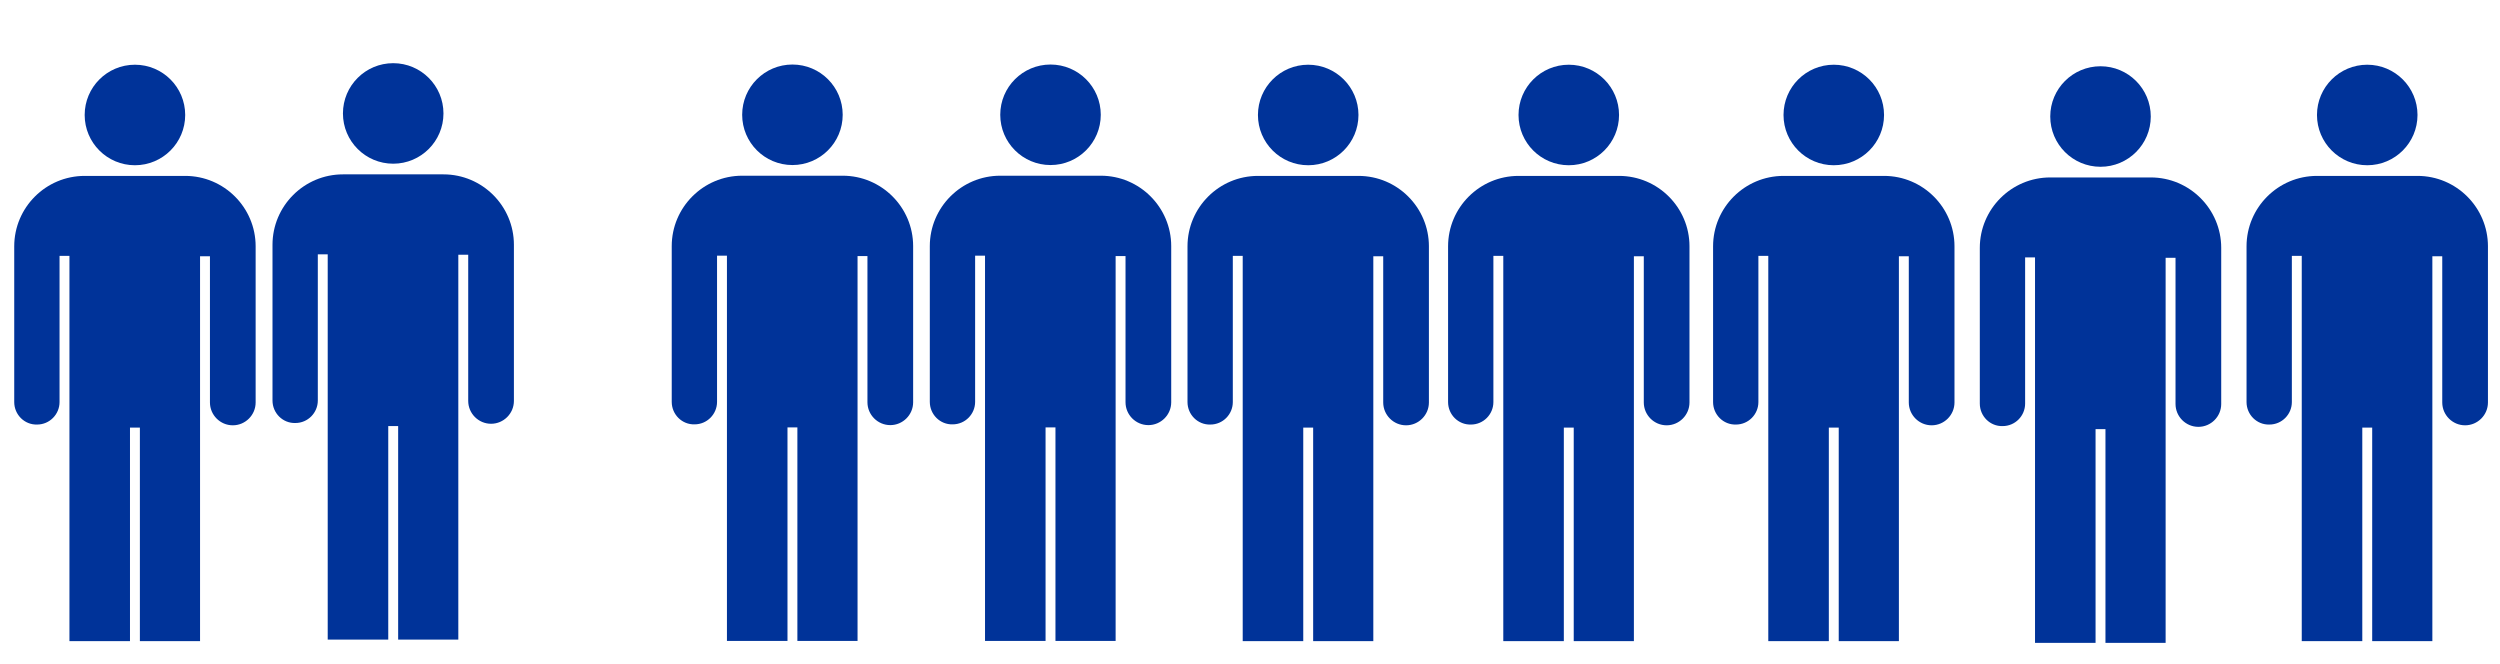
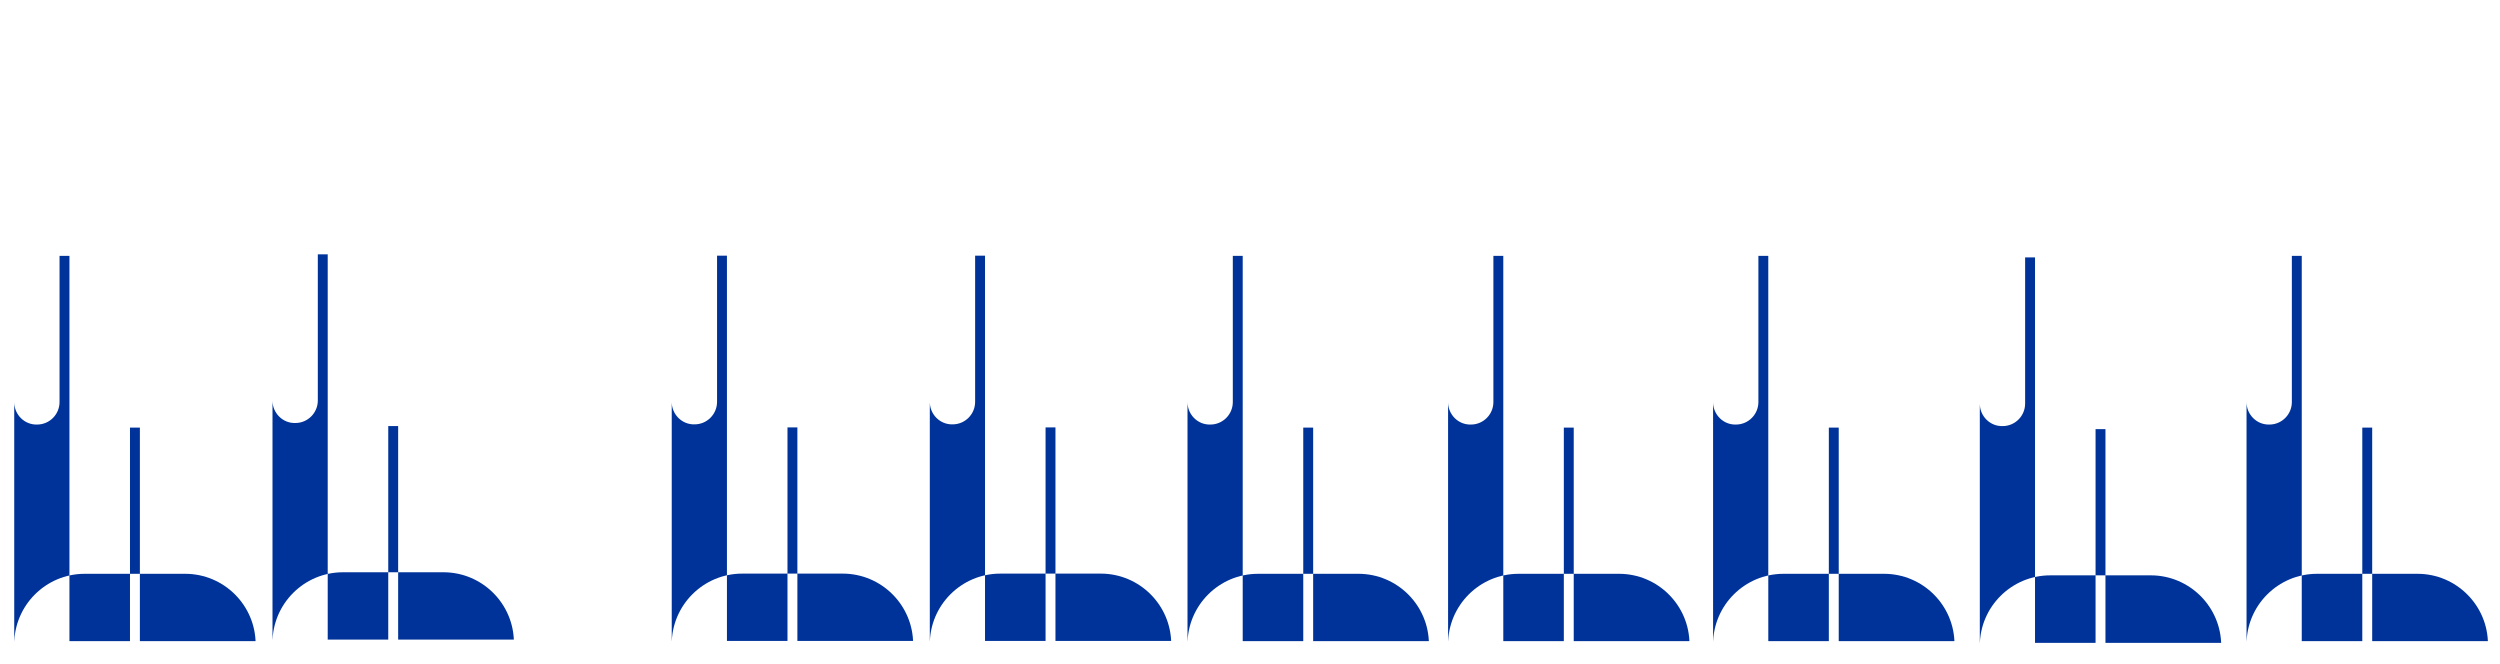
<svg xmlns="http://www.w3.org/2000/svg" xmlns:xlink="http://www.w3.org/1999/xlink" id="svg5" viewBox="0 0 130 34.54">
  <defs>
    <style>
      .cls-1 {
        clip-path: url(#clippath);
      }

      .cls-2 {
        fill: none;
      }

      .cls-2, .cls-3 {
        stroke-width: 0px;
      }

      .cls-4 {
        clip-path: url(#clippath-1);
      }

      .cls-5 {
        clip-path: url(#clippath-4);
      }

      .cls-6 {
        clip-path: url(#clippath-3);
      }

      .cls-7 {
        clip-path: url(#clippath-2);
      }

      .cls-8 {
        clip-path: url(#clippath-7);
      }

      .cls-9 {
        clip-path: url(#clippath-8);
      }

      .cls-10 {
        clip-path: url(#clippath-6);
      }

      .cls-11 {
        clip-path: url(#clippath-5);
      }

      .cls-3 {
        fill: #039;
      }
    </style>
    <symbol id="ToiletsMen" viewBox="0 0 6.34 16.27">
      <g id="g546">
-         <circle id="circle542" class="cls-3" cx="3.17" cy="14.95" r="1.32" />
-         <path id="path544" class="cls-3" d="m0,11.51v-4.1c0-.33.27-.6.6-.59.33,0,.59.27.59.59v3.84h.26V.79c0-.43.36-.79.8-.79s.79.36.79.79v5.95h.26V.79c0-.44.36-.79.79-.79s.79.36.79.79v10.45h.26v-3.84c0-.33.27-.6.6-.6s.6.27.6.6v4.1c0,1.02-.83,1.85-1.85,1.85H1.85c-1.02,0-1.85-.83-1.85-1.85h0Z" />
+         <path id="path544" class="cls-3" d="m0,11.51v-4.1c0-.33.27-.6.6-.59.33,0,.59.27.59.59v3.84h.26V.79c0-.43.36-.79.8-.79s.79.36.79.79v5.95h.26V.79c0-.44.36-.79.79-.79s.79.36.79.79h.26v-3.84c0-.33.27-.6.6-.6s.6.27.6.6v4.1c0,1.02-.83,1.85-1.85,1.85H1.85c-1.02,0-1.85-.83-1.85-1.85h0Z" />
      </g>
    </symbol>
    <clipPath id="clippath">
      <rect class="cls-2" x="-11.86" y="1.2" width="128.95" height="32.14" />
    </clipPath>
    <clipPath id="clippath-1">
      <rect class="cls-2" x="1.57" y="1.12" width="128.95" height="32.14" />
    </clipPath>
    <clipPath id="clippath-2">
      <rect class="cls-2" x="22.33" y="1.19" width="26.82" height="32.14" />
    </clipPath>
    <clipPath id="clippath-3">
      <rect class="cls-2" x="35.75" y="1.19" width="128.95" height="32.14" />
    </clipPath>
    <clipPath id="clippath-4">
      <rect class="cls-2" x="49.15" y="1.2" width="128.95" height="32.14" />
    </clipPath>
    <clipPath id="clippath-5">
      <rect class="cls-2" x="62.7" y="1.2" width="128.95" height="32.14" />
    </clipPath>
    <clipPath id="clippath-6">
      <rect class="cls-2" x="76.49" y="1.2" width="128.95" height="32.14" />
    </clipPath>
    <clipPath id="clippath-7">
      <rect class="cls-2" x="90.35" y="1.29" width="128.95" height="32.14" />
    </clipPath>
    <clipPath id="clippath-8">
      <rect class="cls-2" x="104.22" y="1.2" width="128.95" height="32.14" />
    </clipPath>
  </defs>
  <g class="cls-1">
    <use id="use6269" width="6.34" height="16.27" transform="translate(.74 35.58) scale(1.98 -1.98)" xlink:href="#ToiletsMen" />
  </g>
  <g class="cls-4">
    <use width="6.34" height="16.27" transform="translate(14.17 35.5) scale(1.98 -1.98)" xlink:href="#ToiletsMen" />
  </g>
  <g class="cls-7">
    <use width="6.34" height="16.27" transform="translate(34.93 35.57) scale(1.98 -1.98)" xlink:href="#ToiletsMen" />
  </g>
  <g class="cls-6">
    <use width="6.34" height="16.27" transform="translate(48.35 35.57) scale(1.98 -1.98)" xlink:href="#ToiletsMen" />
  </g>
  <g class="cls-5">
    <use width="6.34" height="16.27" transform="translate(61.75 35.58) scale(1.98 -1.98)" xlink:href="#ToiletsMen" />
  </g>
  <g class="cls-11">
    <use width="6.34" height="16.27" transform="translate(75.3 35.58) scale(1.98 -1.98)" xlink:href="#ToiletsMen" />
  </g>
  <g class="cls-10">
    <use width="6.34" height="16.27" transform="translate(89.08 35.58) scale(1.98 -1.98)" xlink:href="#ToiletsMen" />
  </g>
  <g class="cls-8">
    <use width="6.34" height="16.27" transform="translate(102.95 35.66) scale(1.98 -1.98)" xlink:href="#ToiletsMen" />
  </g>
  <g class="cls-9">
    <use width="6.34" height="16.27" transform="translate(116.82 35.58) scale(1.98 -1.98)" xlink:href="#ToiletsMen" />
  </g>
</svg>